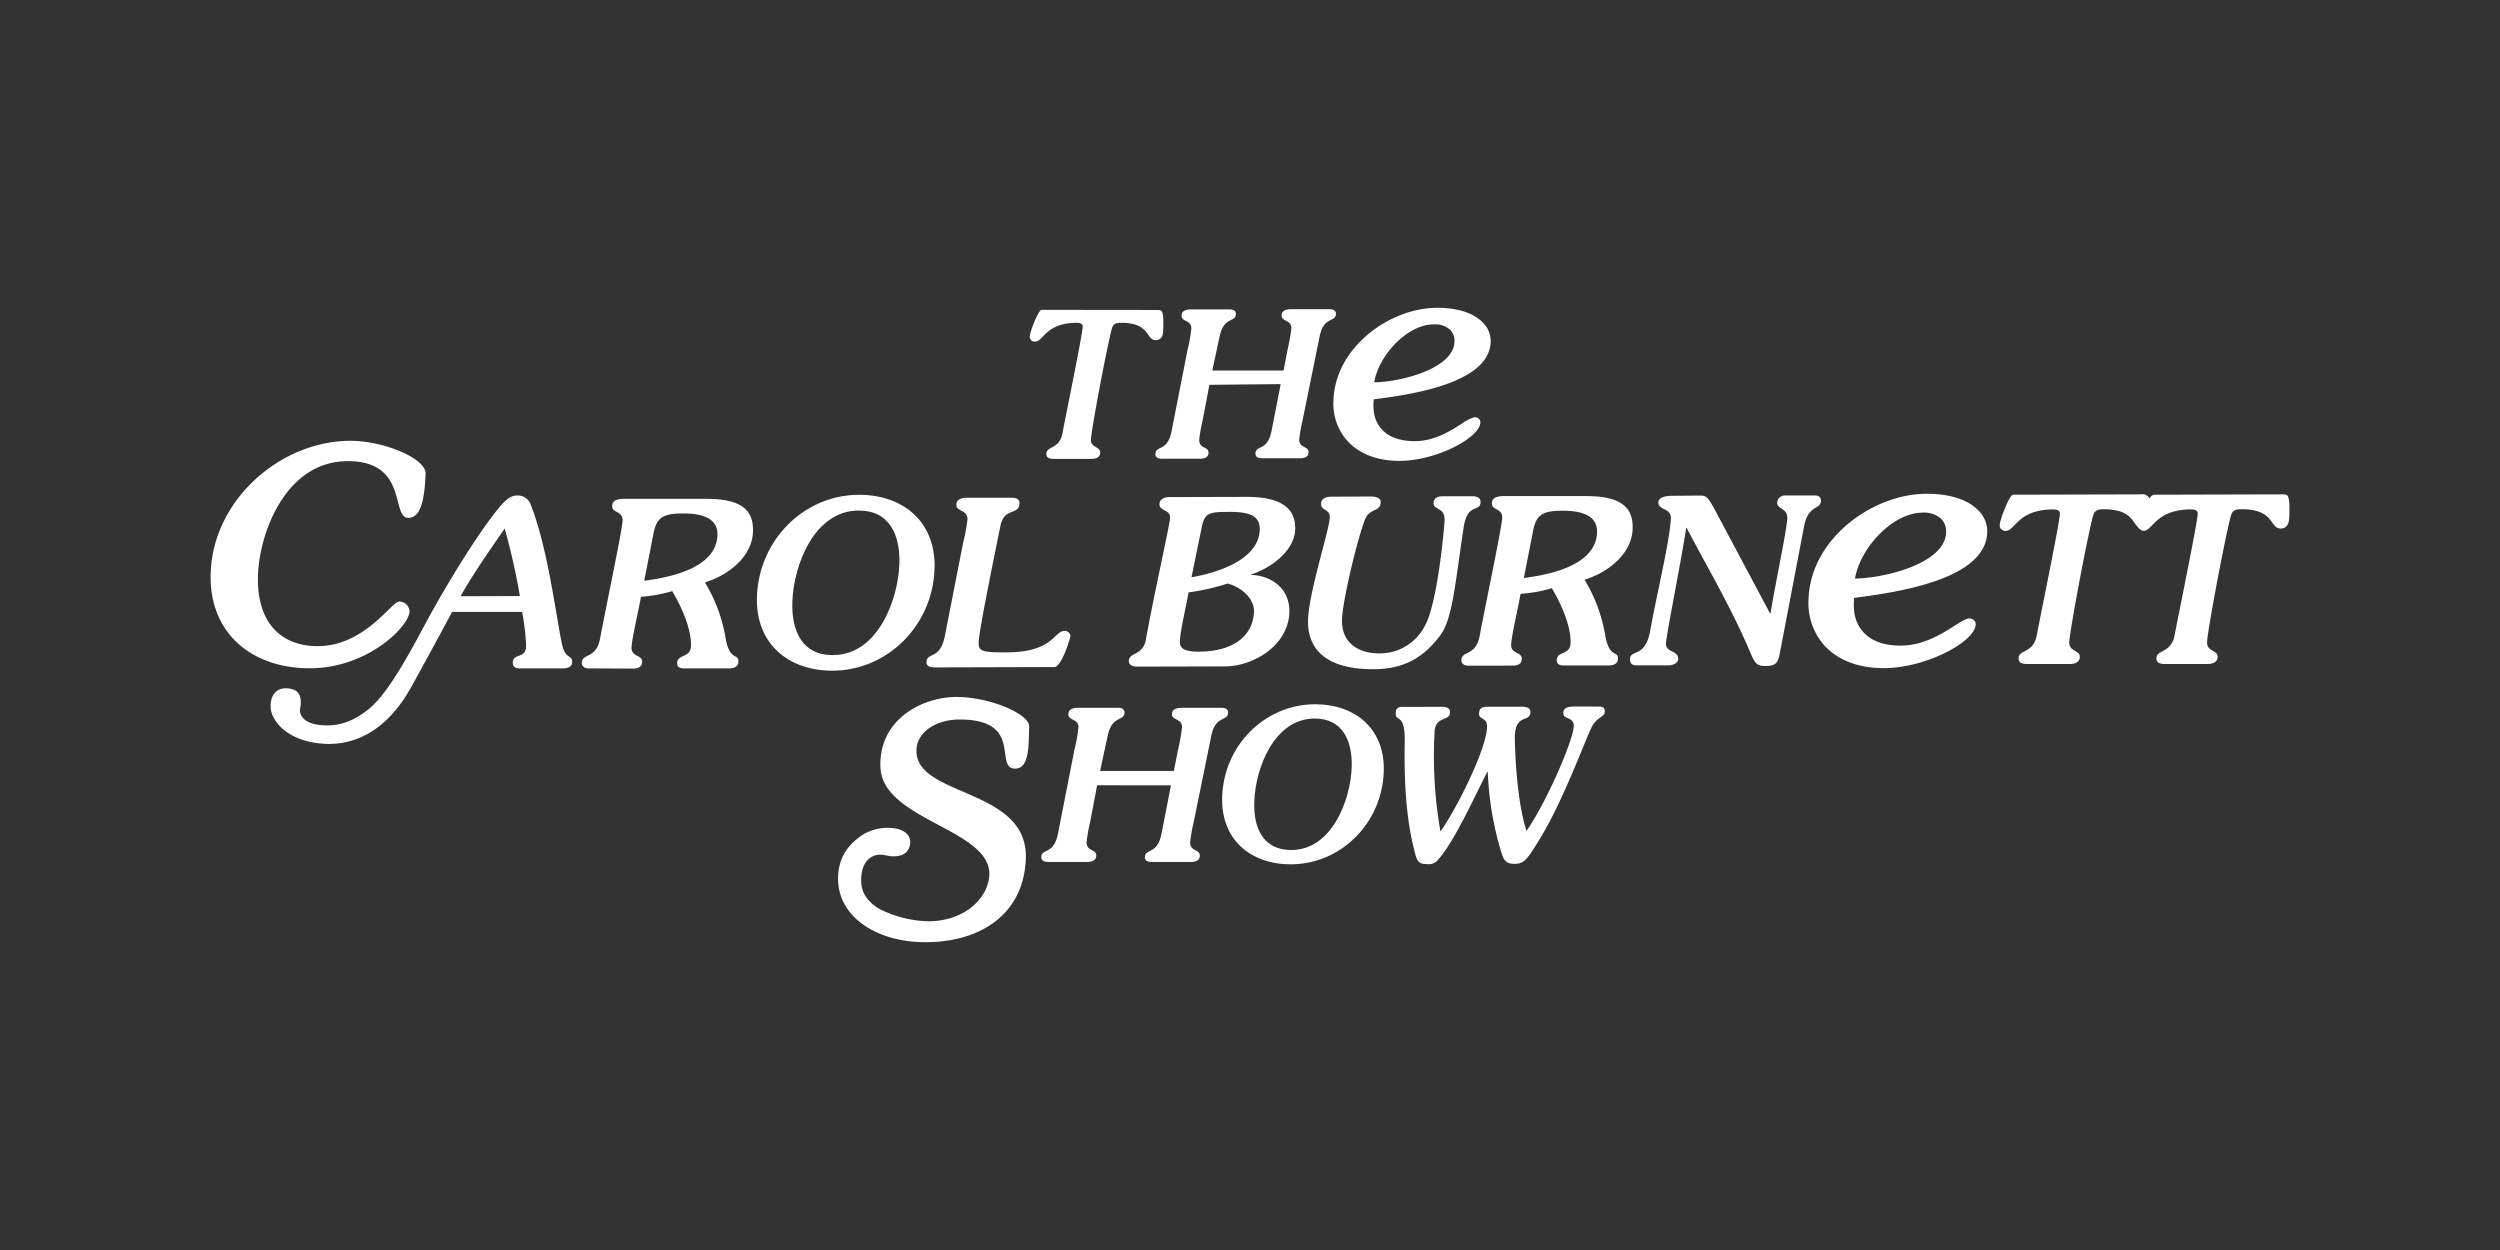
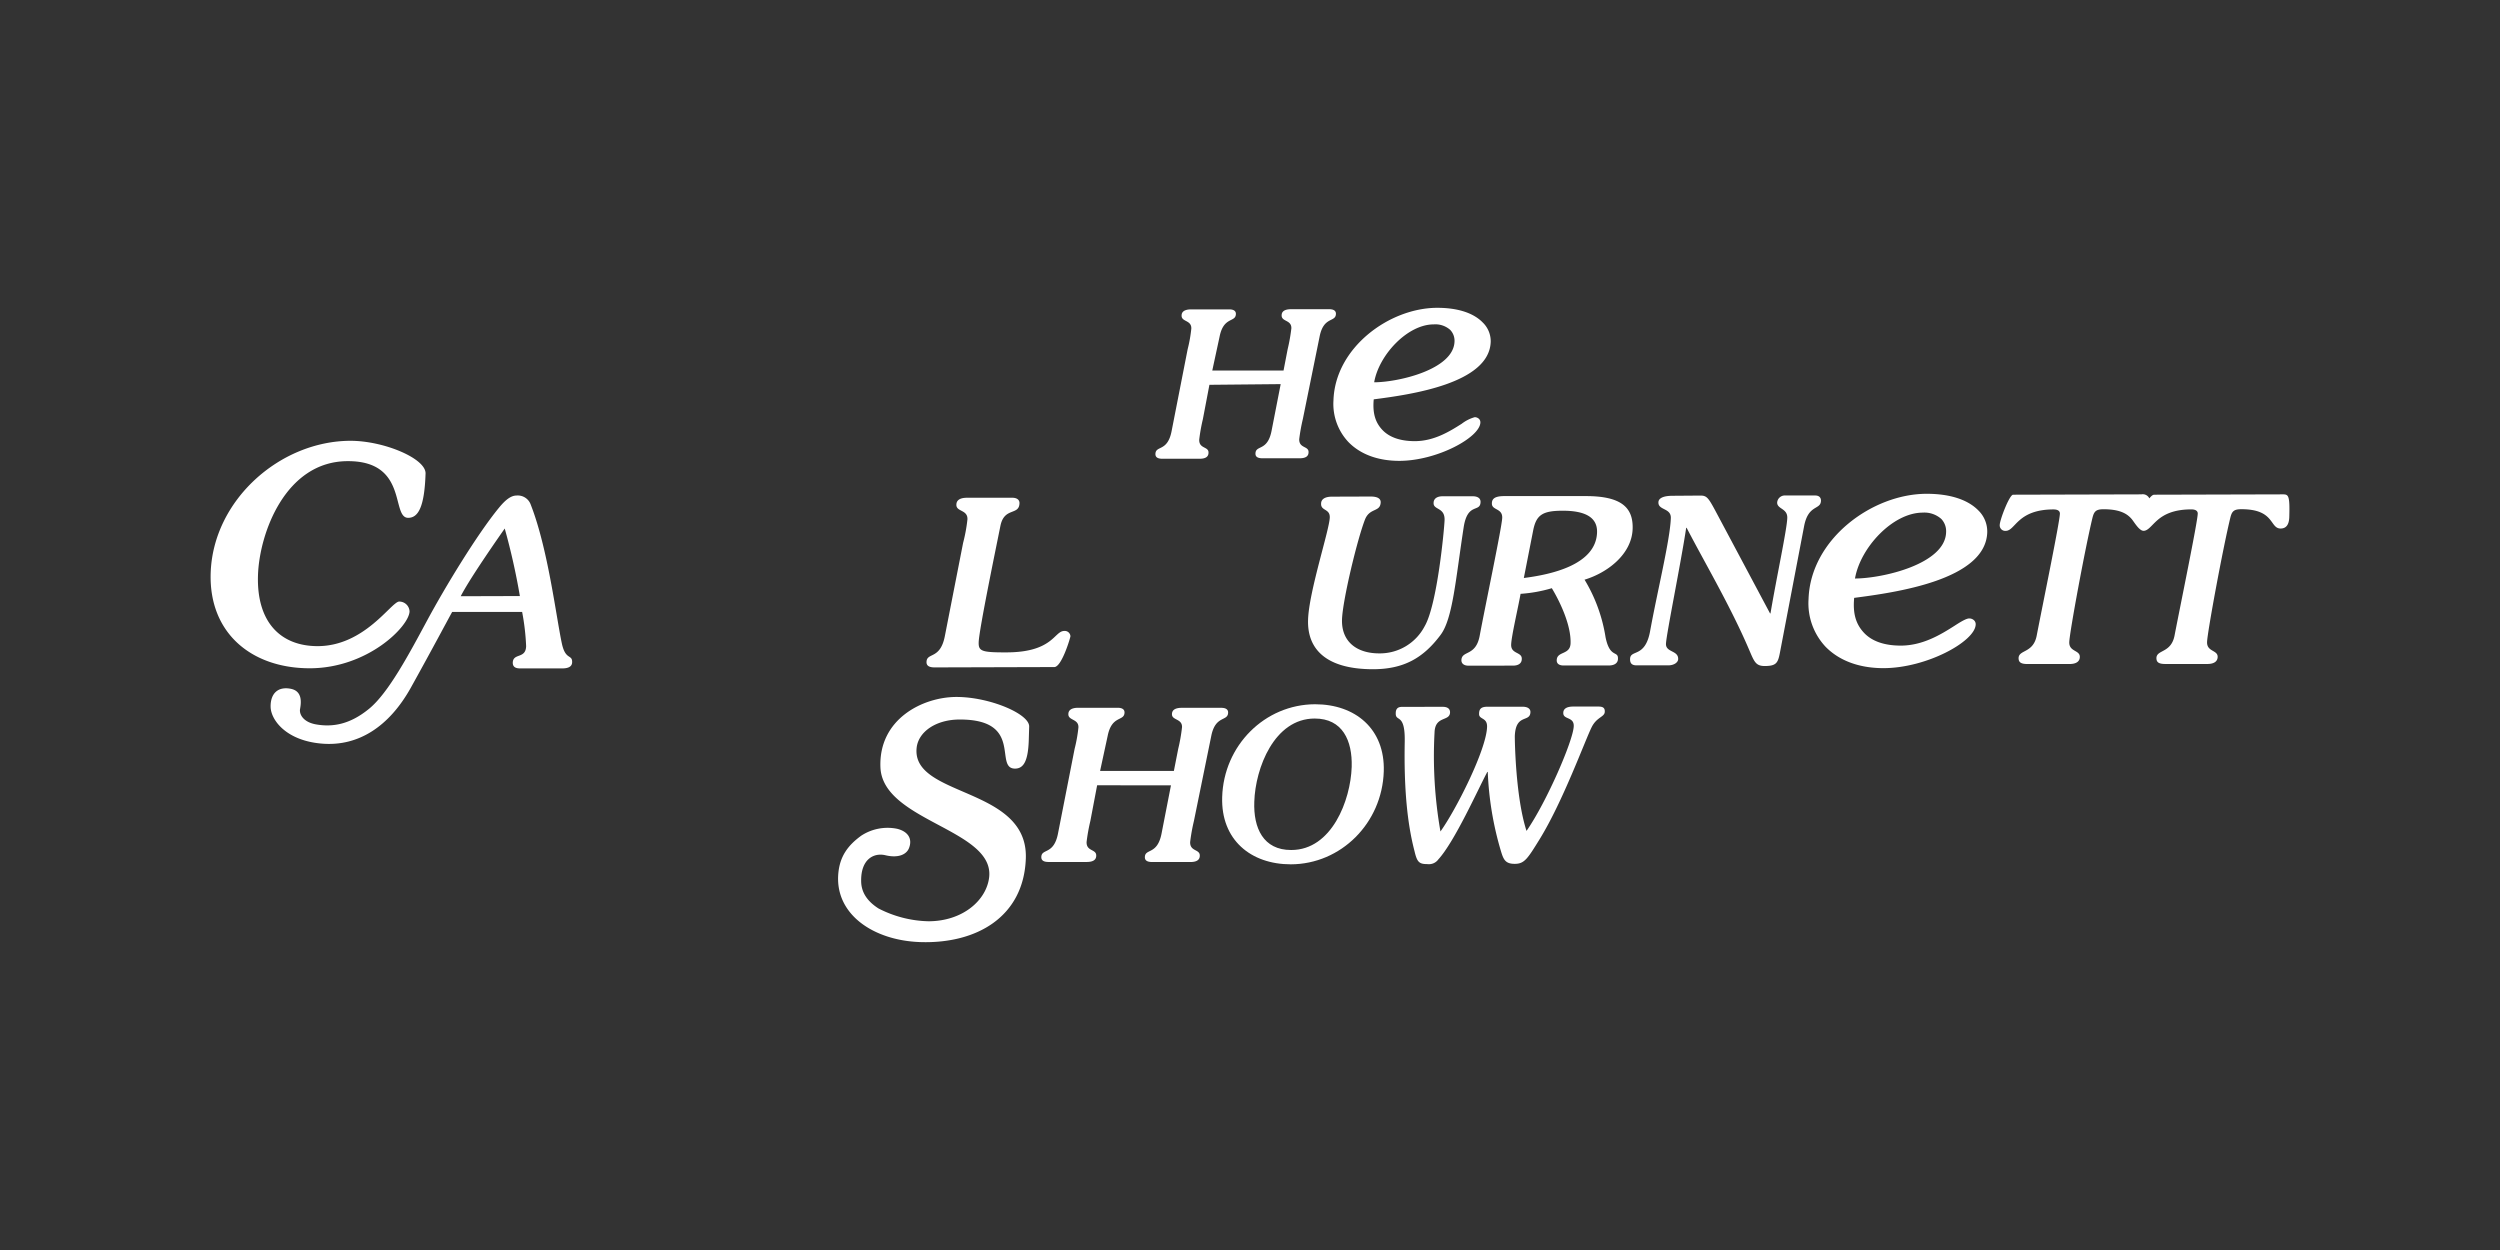
<svg xmlns="http://www.w3.org/2000/svg" id="The_CarrolBurnett_Sow_-_White" data-name="The CarrolBurnett Sow - White" viewBox="0 0 576 288">
  <rect x="0" y="0" width="576" height="288" fill="#333333" stroke="none" />
  <defs>
    <style>.cls-1{fill:#fff;}</style>
  </defs>
  <path class="cls-1" d="M209.41,195.46c-.58,1.4-2.41,2.3-5.4,1.59-2.67-.64-5.66.89-5.6,5.91,0,2.43,1.21,4.57,4,6.35a26.3,26.3,0,0,0,11.5,2.95c7.91,0,13.43-4.86,14-10.22,1.11-11-24.58-12.85-25.06-25.26-.43-11.11,9.74-16.2,17.53-16.2,7.61,0,16.84,3.9,16.74,6.83l-.09,3.08c-.15,4.69-1.11,6.59-3.16,6.6-4.95,0,2.1-11.35-12.77-11.31-5.45,0-9.47,2.81-9.9,6.46-1.33,11.53,25.72,8.92,25.15,25.54-.47,13.53-11.42,19.69-24.29,19.28-10.85-.35-19.84-6.46-18.9-15.95.38-3.84,2.19-6.33,5.27-8.57a11.09,11.09,0,0,1,8.26-1.59C209.28,191.59,210.28,193.32,209.41,195.46Z" />
  <path class="cls-1" d="M252.78,180.93l-1.56,8.21a43.31,43.31,0,0,0-.87,4.85c-.07,2.23,2.26,1.59,2.22,3.15,0,1-.77,1.45-2.17,1.46l-8.78,0c-1.21,0-1.72-.38-1.7-1.16.06-2,2.86-.44,3.83-5.34l3.84-19.56a33.47,33.47,0,0,0,.88-4.95c.06-2-2.36-1.55-2.32-3.05,0-.83.58-1.46,2.27-1.47l9.07,0c1.2,0,1.62.48,1.6,1.11-.06,2.09-2.91.54-3.88,5.35l-1.75,8.1,17,0,1-5.09a39.66,39.66,0,0,0,.88-5c.06-2-2.36-1.55-2.32-3,0-.83.58-1.46,2.27-1.46l9.07,0c1.2,0,1.62.48,1.6,1.11-.06,2.09-2.91.54-3.88,5.35l-4,19.61a43.31,43.31,0,0,0-.87,4.85c-.07,2.23,2.26,1.6,2.22,3.15,0,1-.77,1.46-2.17,1.46l-8.78,0c-1.21,0-1.73-.39-1.7-1.16.06-2,2.86-.45,3.83-5.35l2.18-11.16Z" />
  <path class="cls-1" d="M303,162.26c9.21,0,16.13,5.63,15.82,15.47-.37,11.94-9.88,21.38-21.41,21.41-9.21,0-16.12-5.63-15.82-15.48C281.93,171.73,291.43,162.29,303,162.26Zm-5.48,33.58c9.31,0,13.66-11.44,13.91-19.15.18-6.07-2.12-11.15-8.53-11.14-9.31,0-13.67,11.44-13.91,19.16C288.76,190.77,291.06,195.86,297.48,195.84Z" />
  <path class="cls-1" d="M332.39,162.85c1.21,0,1.72.53,1.7,1.3-.07,2.14-3.45.69-3.57,4.62a100.44,100.44,0,0,0,1.36,22.8c3.53-4.91,10.57-18.76,10.74-24.09.07-2.24-1.88-1.65-1.84-3,0-1,.34-1.65,1.89-1.65l8.15,0c1.16,0,1.82.48,1.79,1.25-.08,2.48-3.43.21-3.6,5.59,0,.83.15,13.92,2.7,21.77,4.6-6.61,10.78-20.84,10.88-24.14.07-2.23-2.46-1.44-2.41-3.05,0-.87.67-1.45,2.26-1.46h5.84c1,0,1.49.28,1.46,1.16,0,1.26-1.82,1.21-3,3.55-1.54,3.06-6.61,17.09-12,25.84-2.79,4.52-3.51,5.68-5.72,5.69s-2.63-1-3.24-3.05a73.86,73.86,0,0,1-3-18.13h-.1c-2.15,4-7.49,16-11.29,20.16a2.66,2.66,0,0,1-2.49,1.08c-1.93,0-2.4-.43-3-3-1.68-6.45-2.45-14.45-2.25-25.27.11-6.7-2.14-4.36-2.07-6.5,0-1.16.63-1.45,1.45-1.46Z" />
  <path class="cls-1" d="M80.74,101.56c7.74,0,17.41,4.09,17.31,7.54-.25,7.72-1.69,10.2-4,10.21-4,0,.06-13.1-13.92-13.06-14.39,0-20.39,16.67-20.69,26.32-.34,10.89,5.31,16.3,13.74,16.3,10.85,0,17-10.26,18.79-10.27a2.37,2.37,0,0,1,2.39,2.27c-.1,3.44-9.65,13.1-23,13.1s-23.25-8.06-22.82-21.92C49.06,115.3,64.43,101.61,80.74,101.56Z" />
-   <path class="cls-1" d="M135.66,154c-1,0-1.63-.48-1.61-1.28.07-2.29,3.31-.81,4.21-5.61,1.27-6.83,5.13-25.14,5.19-27.16.07-2.3-2.44-1.7-2.39-3.36,0-1.12.8-1.65,2.81-1.66l18.88,0c8.22,0,10.89,2.69,10.74,7.54-.18,5.92-5.88,10.15-11.07,11.71a36.37,36.37,0,0,1,4.83,13.27c1,4.9,2.93,3,2.87,5,0,1-.79,1.55-2.11,1.55l-10.4,0c-1.06,0-1.63-.42-1.6-1.22.06-2.13,3.11-1.13,3.19-3.9.13-4.06-2.31-9.33-4.32-12.68a33.5,33.5,0,0,1-7.2,1.3c-.58,3.25-2.11,9.71-2.17,11.68-.07,2.24,2.5,1.65,2.44,3.3,0,1-.73,1.55-2,1.56Zm12.77-20.2c6-.76,16.63-2.93,16.87-10.5.11-3.63-3-5-7.9-5-4.72,0-6.13,1-6.83,4.6Z" />
-   <path class="cls-1" d="M197.93,114c10.13,0,17.73,6.19,17.39,17-.4,13.12-10.86,23.49-23.53,23.53-10.13,0-17.73-6.19-17.39-17C174.81,124.42,185.26,114,197.93,114Zm-6,36.92c10.24,0,15-12.57,15.29-21.05.21-6.67-2.32-12.26-9.37-12.24-10.24,0-15,12.57-15.29,21C182.32,145.36,184.85,151,191.9,150.93Z" />
  <path class="cls-1" d="M221.9,125.08a37,37,0,0,0,1-5.44c.07-2.24-2.6-1.7-2.55-3.35,0-.91.63-1.61,2.49-1.61l10.39,0c1.12,0,1.69.53,1.66,1.27-.09,2.89-3.52.82-4.4,5.24-1.07,5.34-4.88,23.75-5,26.74-.07,2.08.61,2.4,6.34,2.38,5.46,0,8.2-1.25,9.89-2.48s2.3-2.46,3.52-2.46a1.3,1.3,0,0,1,1.39,1.22c0,.26-2,7.1-3.72,7.1l-27.57.08c-1.33,0-1.9-.42-1.87-1.27.07-2.24,3.14-.49,4.21-5.88Z" />
  <path class="cls-1" d="M129.46,148.29c-1.3-6-3.19-21.85-7.17-32a3.17,3.17,0,0,0-3.27-2.12c-1.22,0-2.47.86-4.12,2.89-5,6.11-12.31,18.14-16.49,25.9s-8.92,16.69-13.36,20.33-8.43,4.28-12.24,3.61c-3-.53-3.88-2.38-3.68-3.52.23-1.31.67-4.12-2.12-4.68-2.94-.59-4.69,1.05-4.66,4.11s3.59,7.89,11.94,8.53,15.38-4,20.33-12.83c5-9,8.52-15.65,9.56-17.52l16.12,0a53.58,53.58,0,0,1,.92,7.89c-.09,3-3,1.5-3.08,3.8,0,.9.54,1.33,1.71,1.32l9.7,0c1.43,0,2.24-.44,2.27-1.4C131.88,150.69,130.29,152.18,129.46,148.29Zm-23.31-10.92c1.81-3.52,6.7-10.68,10.14-15.6a154.56,154.56,0,0,1,3.49,15.56Z" />
-   <path class="cls-1" d="M287.24,114.48c7.37,0,11.33,2.26,11.17,7.49s-6.17,9.19-10.19,10.38v.1c4.55.15,9,3,8.85,8.62-.25,7.89-8.61,12.45-14.76,12.47l-20.31.05c-1.22,0-1.95-.47-1.92-1.32.06-2,3.27-1.24,3.91-4.81,1.93-10.68,5.56-26.74,5.6-28.13.06-2-2.5-1.54-2.45-3.19,0-.85.74-1.6,2.28-1.61Zm-11.08,35.66c8.43,0,12.59-4,12.75-9.21.09-3-2.8-5.59-6.06-6.49a52.29,52.29,0,0,1-9,2.05c-.58,3.26-1.92,8.81-2,11.26C271.78,149.35,272.77,150.15,276.16,150.14ZM274.52,133c5.86-1,15.5-4,15.72-10.92.09-3-1.94-4.16-6.82-4.14-4.67,0-5.83.12-6.52,3.43Z" />
  <path class="cls-1" d="M315.81,114.4c1.54,0,2.32.47,2.3,1.33-.08,2.34-2.53,1.18-3.63,4-1.79,4.64-5.14,18.57-5.28,23-.16,5.12,3.42,7.83,8.62,7.81a11.63,11.63,0,0,0,10.43-6.27c2.91-5,4.52-22.52,4.58-24.44.09-3-2.59-2.28-2.53-3.94,0-1,.79-1.54,2.06-1.55l6.95,0c1.16,0,1.84.48,1.81,1.33-.08,2.51-3,0-3.89,5.82-1.86,12.06-2.51,21.08-5.34,24.82-4,5.34-8.51,7.86-15.51,7.88-11,0-15.23-4.75-15-11.42.2-6.45,4.88-20.55,5-23.53.07-2.08-2.07-1.49-2-3.2,0-1,.84-1.6,2.49-1.61Z" />
  <path class="cls-1" d="M338.32,153.37c-1,0-1.63-.48-1.61-1.28.08-2.29,3.32-.81,4.21-5.61,1.27-6.83,5.13-25.13,5.19-27.16.08-2.29-2.44-1.7-2.38-3.35,0-1.12.79-1.66,2.81-1.67l18.87,0c8.22,0,10.9,2.69,10.75,7.54-.19,5.92-5.89,10.15-11.08,11.72a36.54,36.54,0,0,1,4.84,13.26c1,4.91,2.92,3,2.86,4.95,0,1-.79,1.55-2.11,1.56l-10.4,0c-1.06,0-1.63-.43-1.6-1.23.06-2.13,3.11-1.13,3.19-3.9.13-4.05-2.3-9.33-4.32-12.68a32.78,32.78,0,0,1-7.2,1.3c-.58,3.26-2.1,9.71-2.17,11.69-.07,2.24,2.5,1.64,2.45,3.3,0,1-.74,1.54-2,1.55Zm12.77-20.2c6-.76,16.64-2.93,16.87-10.5.12-3.63-3-5-7.9-5-4.72,0-6.13,1-6.83,4.61Z" />
  <path class="cls-1" d="M391.8,114.18c1.38,0,1.79.47,3.34,3.35l12.68,23.8h.1c1.44-8.54,3.79-19.32,3.87-22,.07-2.24-2.37-2-2.33-3.56a1.76,1.76,0,0,1,1.86-1.61l6.89,0c.9,0,1.36.48,1.34,1.22-.07,2.19-2.94.76-3.9,5.93l-5.57,29.14c-.44,2.29-.84,3-3.49,3-2.07,0-2.41-1-3.54-3.62-4.3-10.12-10.55-20.66-14.45-28.23h-.1c-1.21,8.06-4.59,24.6-4.66,26.74-.06,2,2.87,1.48,2.81,3.51,0,.69-.84,1.44-2.27,1.45l-7.27,0c-.9,0-1.58-.27-1.54-1.49.07-2.24,3.45-.17,4.6-6.31,1.72-9.44,4.63-21.19,4.79-26.15.07-2.34-2.92-1.75-2.86-3.61,0-.86.95-1.5,3.23-1.51Z" />
  <path class="cls-1" d="M525.91,113.9l-29.57.08c-.34,0-.73.33-1.13.85a1.68,1.68,0,0,0-1.83-.93l-29.56.08c-.85,0-3.05,5.77-3.08,6.94a1.27,1.27,0,0,0,1.38,1.39c1.12,0,1.79-1.24,3.21-2.47s3.63-2.46,7.77-2.47c1.11,0,1.52.42,1.5,1-.06,2-4.06,21.4-5.33,28-.76,4.16-4.13,3.27-4.19,5.24,0,.91.44,1.39,2.08,1.38l9.65,0c1.7,0,2.36-.7,2.38-1.6.06-1.66-2.51-1.17-2.43-3.46s3.64-21.56,5.34-28.6c.37-1.5.81-2,2.56-2,3.87,0,5.48,1.1,6.45,2.22.59.68,1.73,2.75,2.77,2.75s1.79-1.24,3.21-2.47,3.63-2.46,7.76-2.47c1.12,0,1.53.42,1.51,1-.06,2-4.06,21.4-5.33,28-.77,4.16-4.13,3.27-4.19,5.24,0,.91.43,1.39,2.08,1.38l9.65,0c1.69,0,2.35-.7,2.38-1.6.05-1.66-2.51-1.17-2.44-3.46s3.64-21.56,5.35-28.6c.36-1.5.8-2,2.55-2,3.87,0,5.48,1.1,6.46,2.22s1.31,2.23,2.58,2.23,1.93-.86,2-2.57C527.6,114.1,527.28,113.89,525.91,113.9Z" />
  <path class="cls-1" d="M455.81,117.6c-2.41-2.47-6.51-3.83-11.91-3.83-12.49,0-26.77,10.41-27.21,24.25A14.63,14.63,0,0,0,420.6,149c3.1,3.18,7.69,4.94,13.35,4.94,9.88,0,21.13-6.13,21.25-10.06a1.26,1.26,0,0,0-.35-.93,1.6,1.6,0,0,0-1.15-.46c-.69,0-2,.8-3.44,1.73-3,1.91-7.19,4.51-12.28,4.53-3.83,0-6.71-1-8.56-3s-2.55-4.43-2.22-8c9.63-1.25,30.32-4.13,30.66-15.1A6.78,6.78,0,0,0,455.81,117.6Zm-28.42,15.69c1.22-7.1,8.68-15.16,15.59-15.18a5.85,5.85,0,0,1,4.3,1.46,4.11,4.11,0,0,1,1.1,3.09C448.15,130,433.67,133.27,427.39,133.29Z" />
-   <path class="cls-1" d="M266.66,71.42c1.21,0,1.48.19,1.34,4.69,0,1.5-.63,2.25-1.75,2.26s-1.41-1-2.27-2-2.27-2-5.68-2c-1.54,0-1.92.43-2.24,1.74-1.5,6.2-4.65,23.24-4.71,25.16s2.19,1.59,2.15,3.05c0,.8-.6,1.41-2.1,1.41l-8.49,0c-1.45,0-1.85-.42-1.83-1.22.06-1.74,3-1,3.69-4.61,1.12-5.82,4.63-22.91,4.69-24.64,0-.52-.35-.89-1.33-.89-3.64,0-5.54,1.09-6.83,2.18s-1.84,2.16-2.82,2.16a1.12,1.12,0,0,1-1.22-1.21c0-1,2-6.11,2.71-6.11Z" />
  <path class="cls-1" d="M278.65,88.66l-1.51,7.93a40.66,40.66,0,0,0-.84,4.7c-.07,2.16,2.19,1.54,2.14,3,0,1-.74,1.41-2.1,1.41l-8.49,0c-1.16,0-1.66-.37-1.64-1.12.06-2,2.76-.43,3.71-5.17l3.71-18.92a32.62,32.62,0,0,0,.85-4.79c.06-2-2.29-1.5-2.24-3,0-.8.56-1.41,2.19-1.42l8.77,0c1.17,0,1.57.46,1.55,1.07-.06,2-2.81.53-3.75,5.18l-1.69,7.84,16.42,0,.95-4.93a40.92,40.92,0,0,0,.85-4.79c.06-2-2.29-1.49-2.24-3,0-.8.55-1.41,2.19-1.41l8.77,0c1.16,0,1.57.47,1.55,1.08-.06,2-2.81.52-3.75,5.17l-3.86,19a42.79,42.79,0,0,0-.85,4.69c-.06,2.16,2.2,1.54,2.15,3,0,1-.74,1.41-2.1,1.41l-8.49,0c-1.17,0-1.67-.37-1.64-1.12.06-2,2.76-.43,3.7-5.17l2.11-10.8Z" />
-   <path class="cls-1" d="M341.61,74.29c-2.11-2.17-5.72-3.37-10.46-3.37-11,0-23.54,9.15-23.92,21.32a12.82,12.82,0,0,0,3.44,9.6c2.72,2.8,6.75,4.34,11.73,4.34,8.68,0,18.57-5.39,18.68-8.83a1.13,1.13,0,0,0-.31-.83,1.44,1.44,0,0,0-1-.4,8.89,8.89,0,0,0-3,1.52c-2.66,1.68-6.31,4-10.79,4-3.37,0-5.9-.89-7.52-2.63s-2.24-3.89-1.95-7c8.47-1.09,26.65-3.63,26.95-13.26A6,6,0,0,0,341.61,74.29Zm-25,13.79c1.07-6.24,7.63-13.33,13.71-13.34A5.14,5.14,0,0,1,334.12,76a3.62,3.62,0,0,1,1,2.71C334.88,85.16,322.15,88.06,316.63,88.08Z" />
+   <path class="cls-1" d="M341.61,74.29c-2.11-2.17-5.72-3.37-10.46-3.37-11,0-23.54,9.15-23.92,21.32a12.82,12.82,0,0,0,3.44,9.6c2.72,2.8,6.75,4.34,11.73,4.34,8.68,0,18.57-5.39,18.68-8.83a1.13,1.13,0,0,0-.31-.83,1.44,1.44,0,0,0-1-.4,8.89,8.89,0,0,0-3,1.52c-2.66,1.68-6.31,4-10.79,4-3.37,0-5.9-.89-7.52-2.63s-2.24-3.89-1.95-7c8.47-1.09,26.65-3.63,26.95-13.26A6,6,0,0,0,341.61,74.29Zm-25,13.79c1.07-6.24,7.63-13.33,13.71-13.34A5.14,5.14,0,0,1,334.12,76a3.62,3.62,0,0,1,1,2.71C334.88,85.16,322.15,88.06,316.63,88.08" />
</svg>